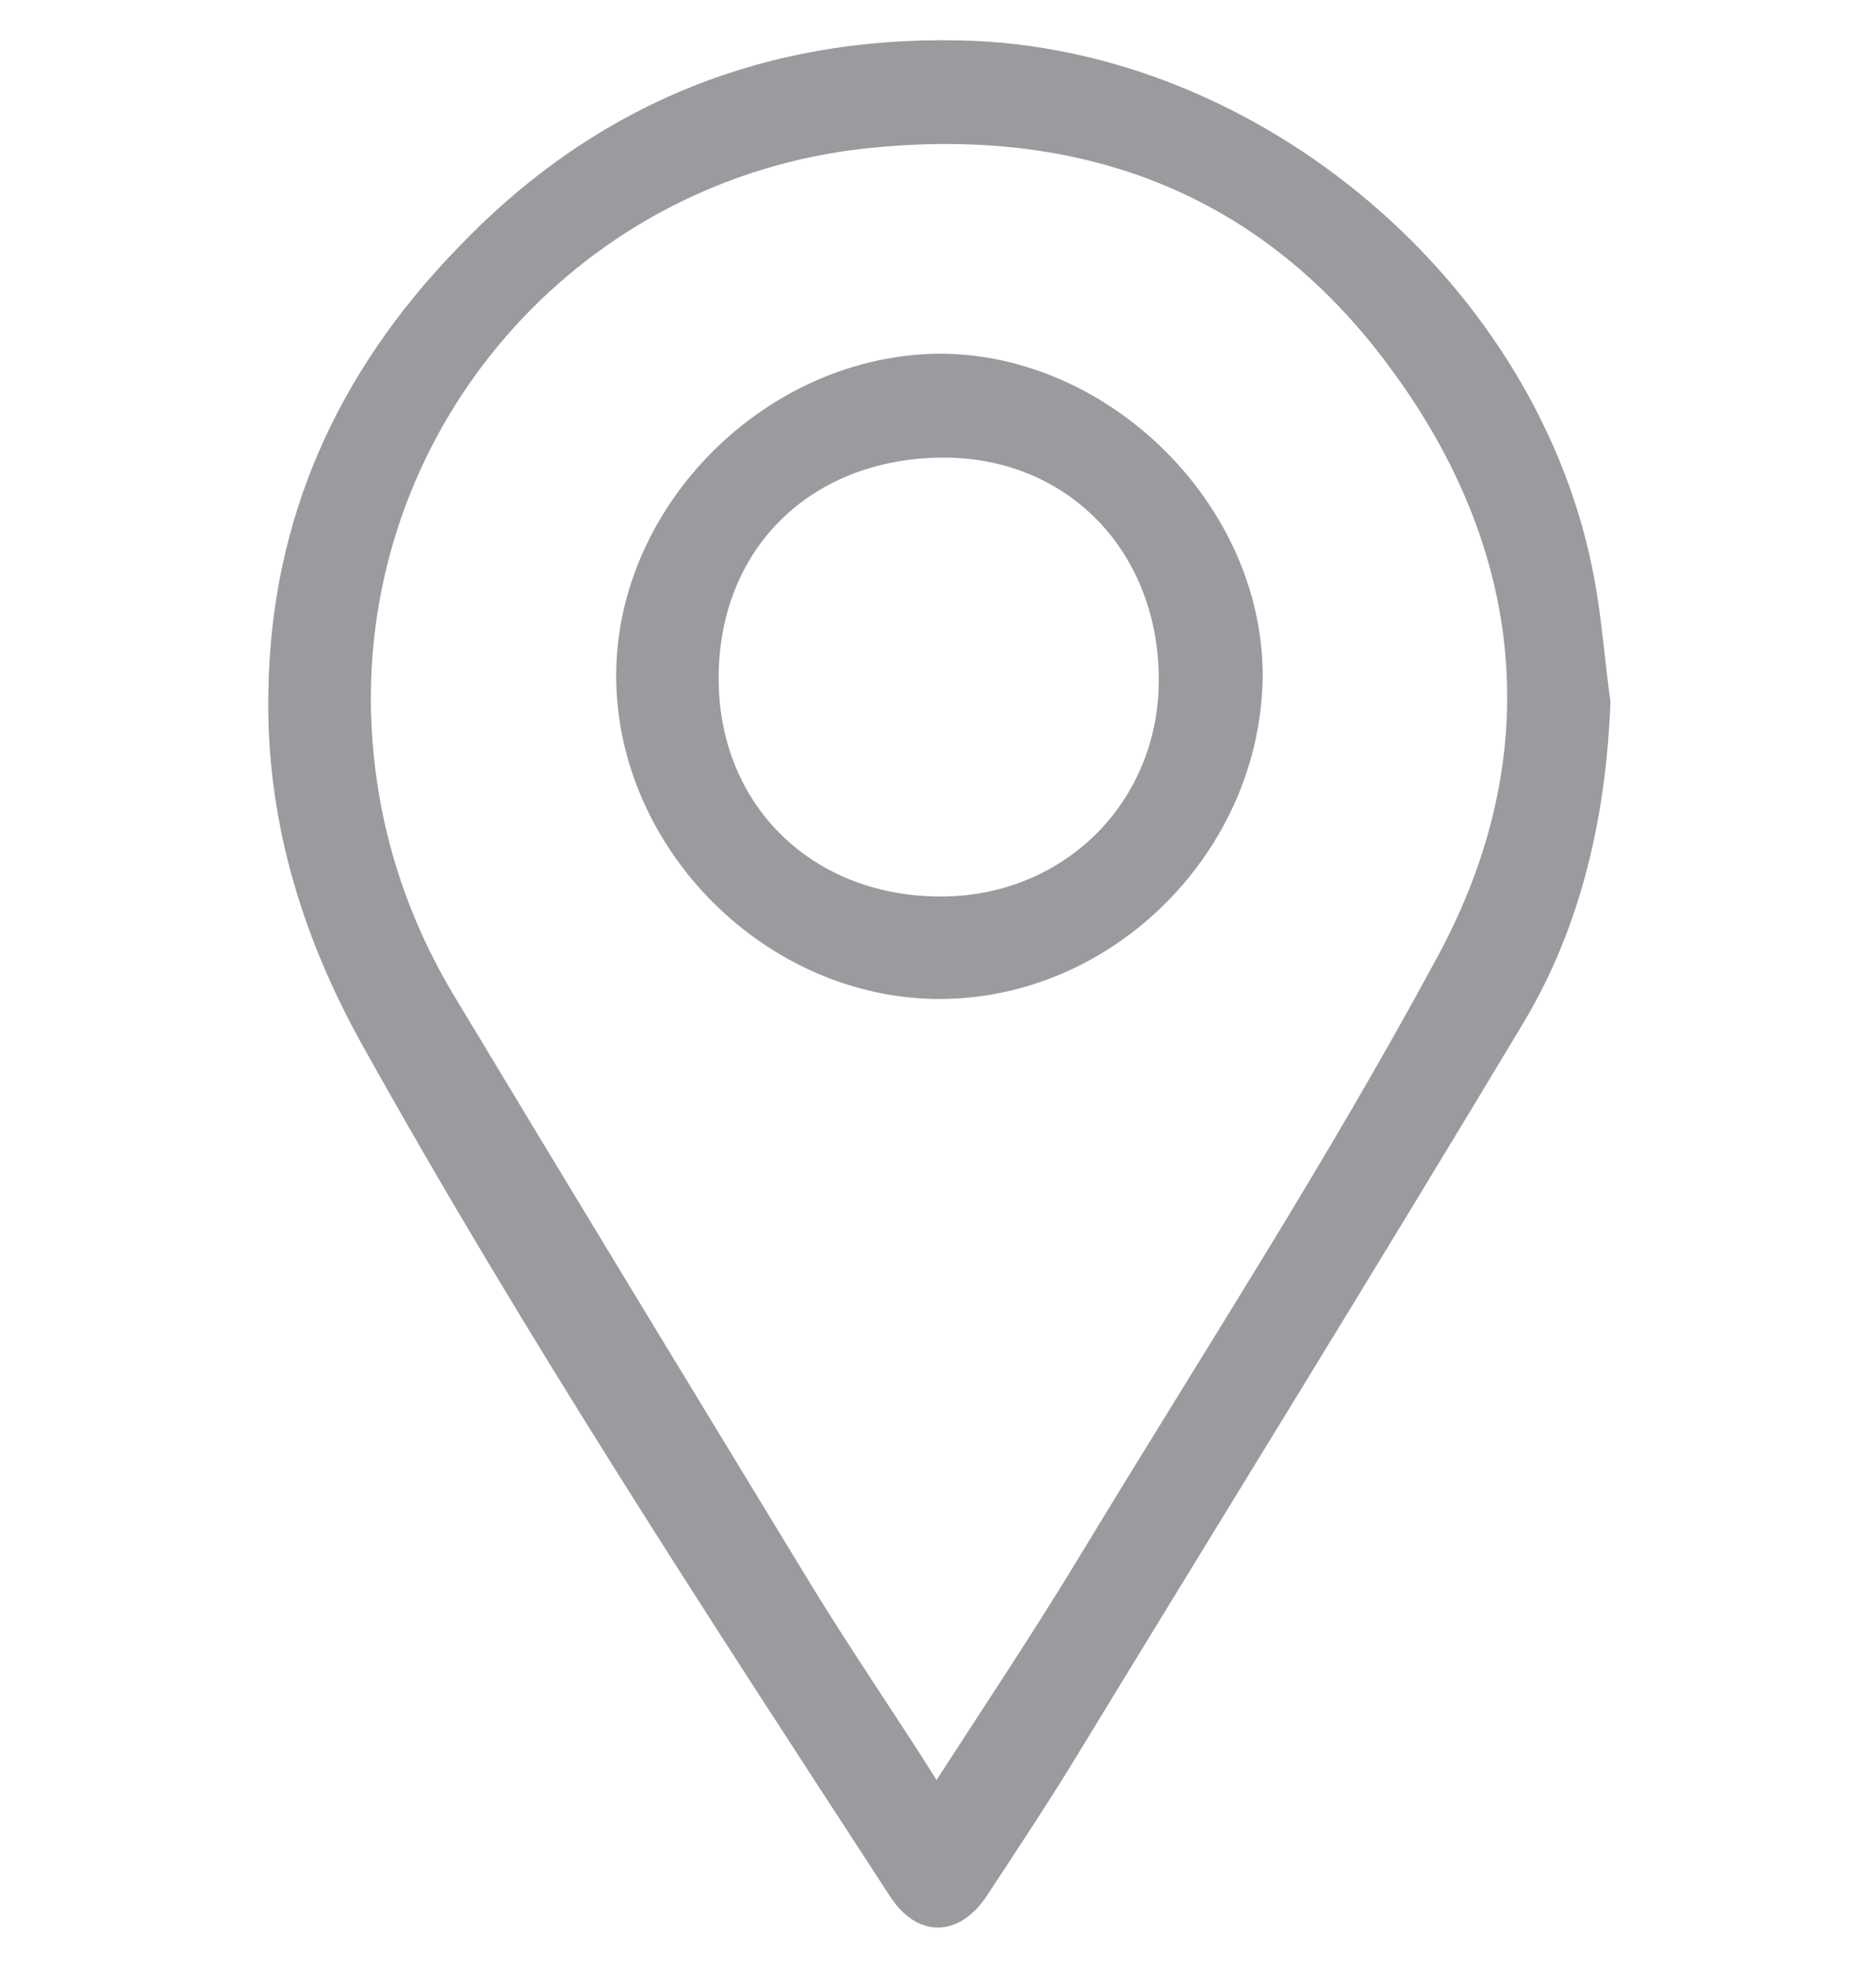
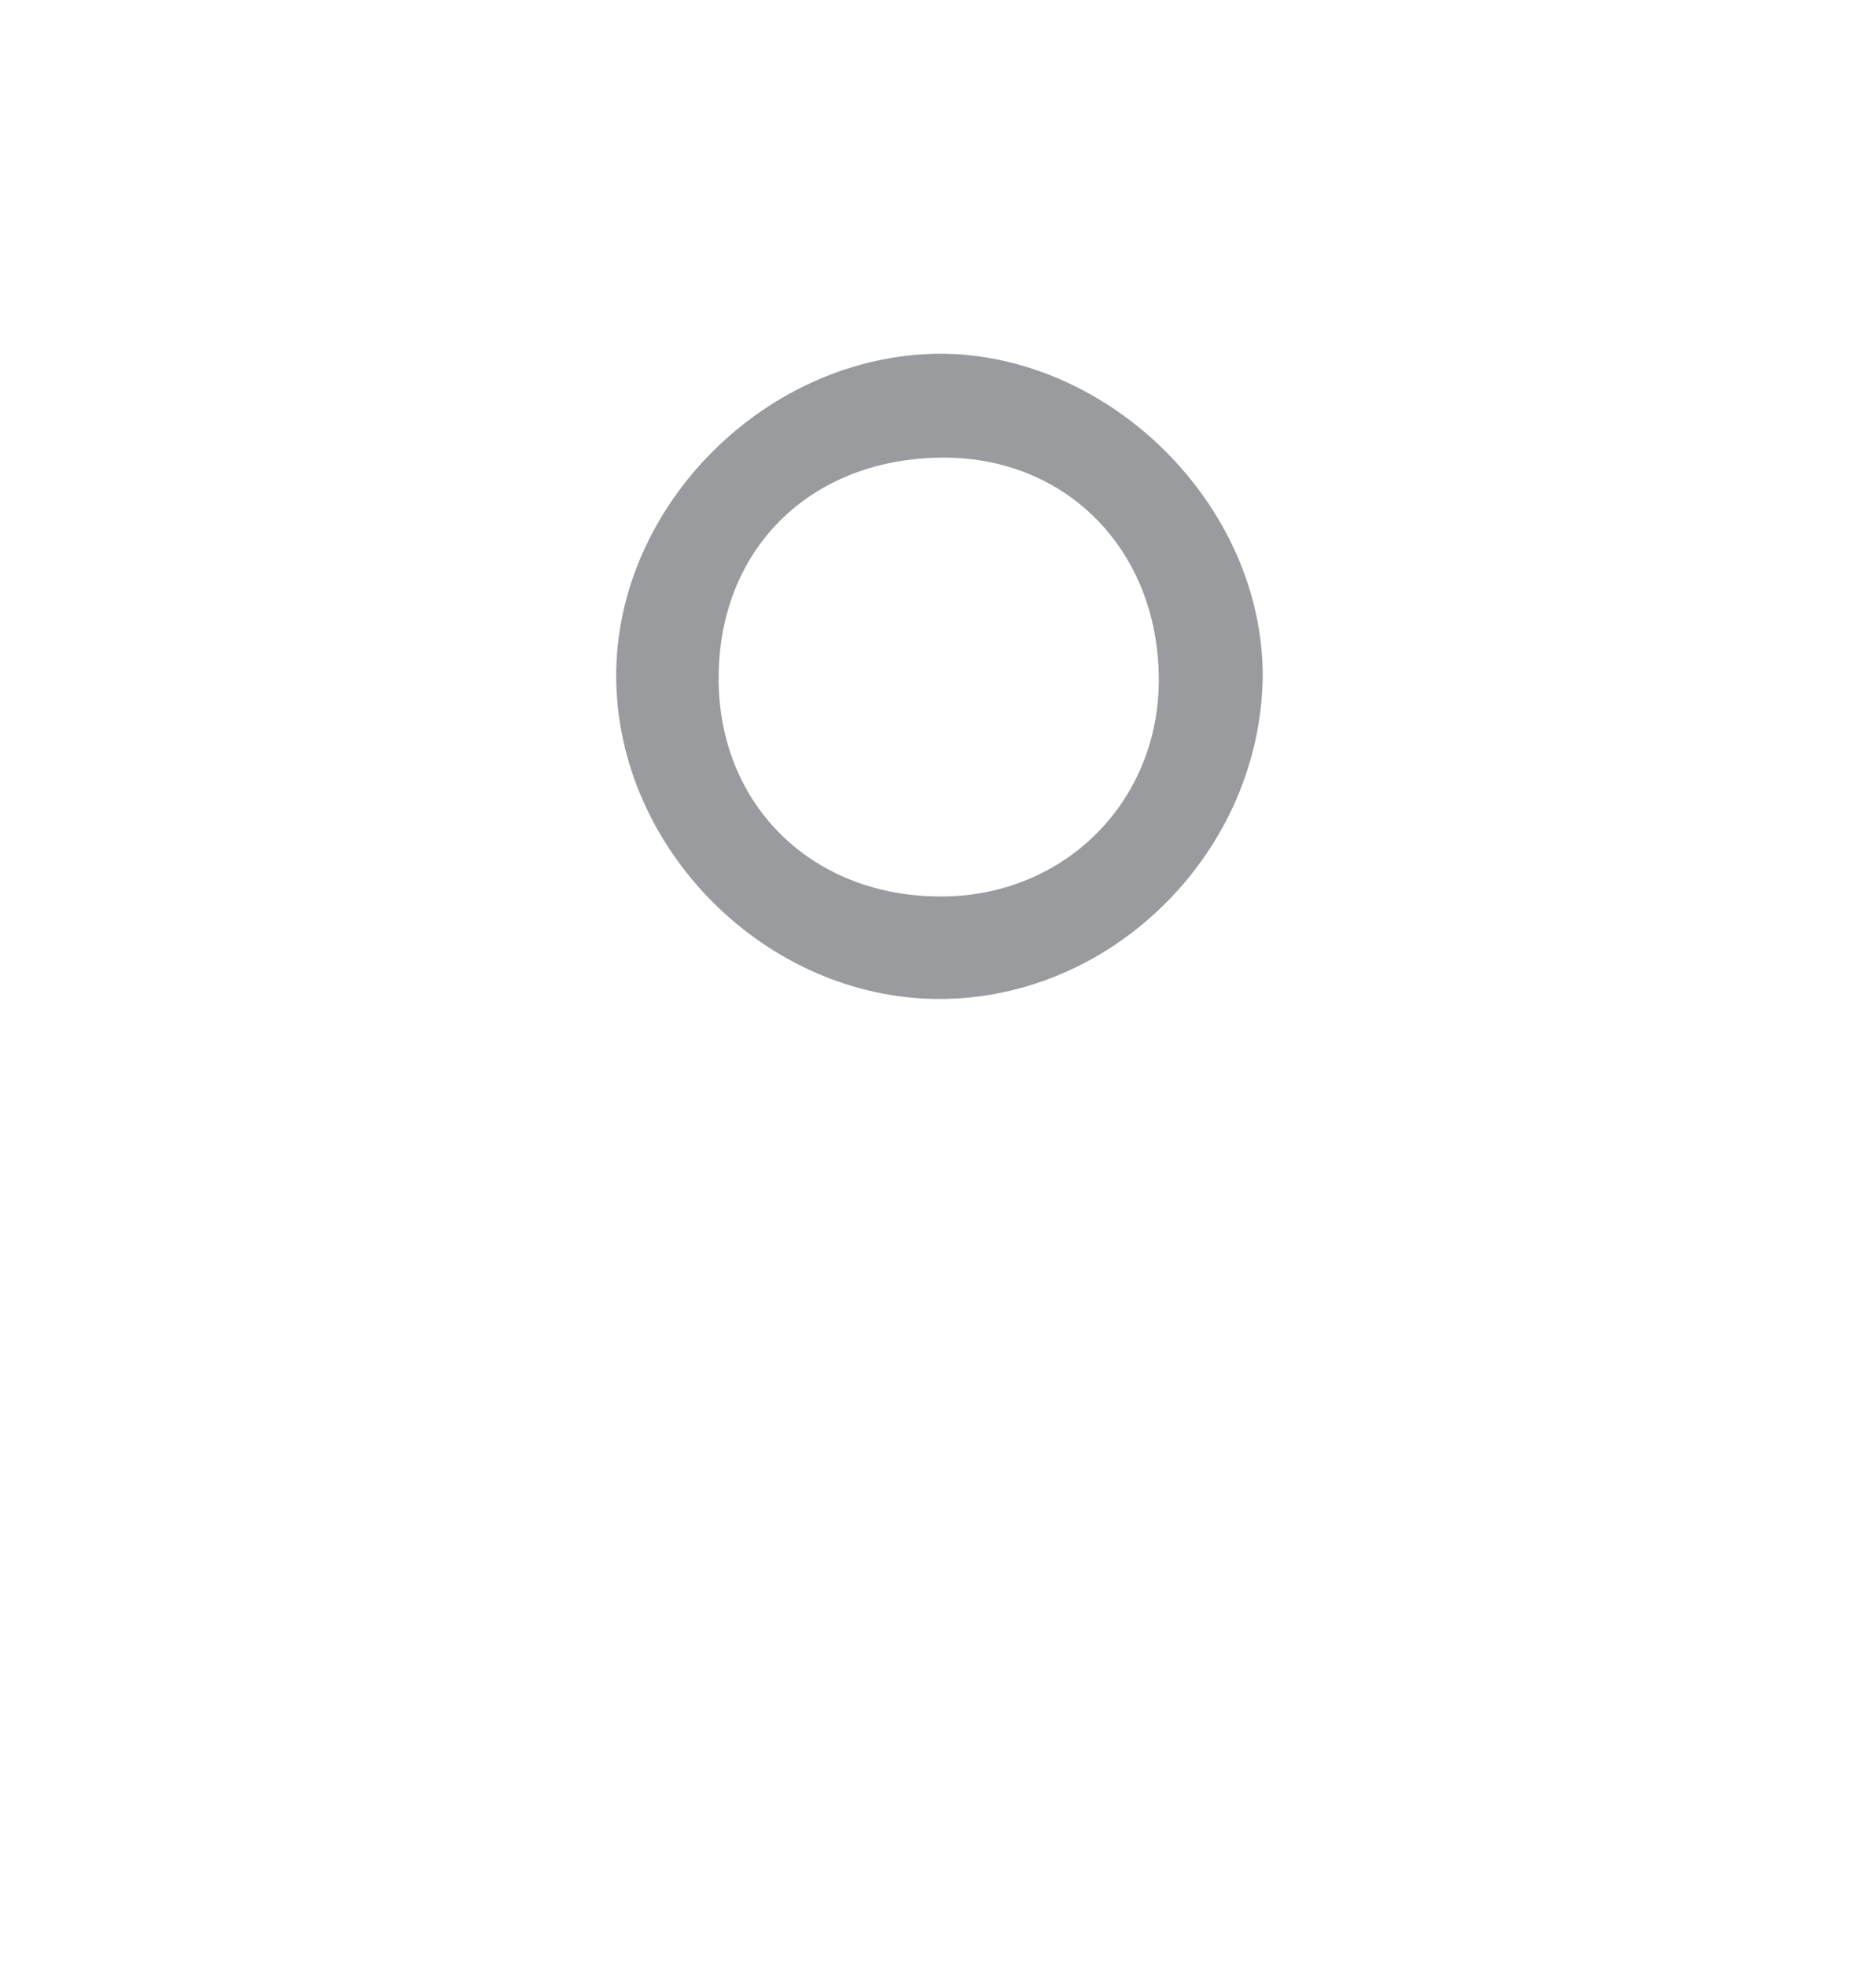
<svg xmlns="http://www.w3.org/2000/svg" version="1.1" id="Layer_1" x="0px" y="0px" viewBox="0 0 130 136.2" style="enable-background:new 0 0 130 136.2;" xml:space="preserve">
  <style type="text/css">
	.st0{fill:#999B9E;}
</style>
  <g>
-     <path class="st0" d="M111.6,48.6c-0.3,7.9-2,15.5-6,22.2c-10.2,17-20.6,33.8-30.9,50.7c-2,3.3-4.2,6.6-6.3,9.8   c-1.9,2.9-4.8,3-6.7,0.1C49,111.9,36.3,92.5,25,72.2c-4.2-7.6-6.6-15.7-6.4-24.4c0.2-11.9,4.8-22,13-30.5C41,7.4,52.7,2.5,66.5,2.8   c20.8,0.4,40.3,17,44,37.4C111,42.9,111.2,45.8,111.6,48.6z M64.9,123.3c3.5-5.4,6.9-10.5,10.1-15.8c8.3-13.7,17-27.1,24.6-41.2   c7.6-14,6.1-28.3-3.4-41C87,12.9,74.1,8.5,59,10.4C39.7,13,25.5,29.5,25.7,48.8c0.1,7.1,2,13.8,5.6,19.9   c8.3,13.8,16.7,27.6,25.1,41.4C59.1,114.5,62,118.7,64.9,123.3z" />
    <path class="st0" d="M42.7,46.8c0-11.8,10.4-22.2,22.4-22.3C76.9,24.5,87.5,35,87.5,46.8c-0.1,12.1-10.3,22.4-22.4,22.4   C53.1,69.2,42.7,58.8,42.7,46.8z M65.2,31.7c-9.1,0.1-15.5,6.4-15.4,15.5c0.1,8.7,6.6,15,15.6,14.9c8.5-0.1,15-6.7,14.9-15.2   C80.2,38,73.8,31.6,65.2,31.7z" />
  </g>
</svg>